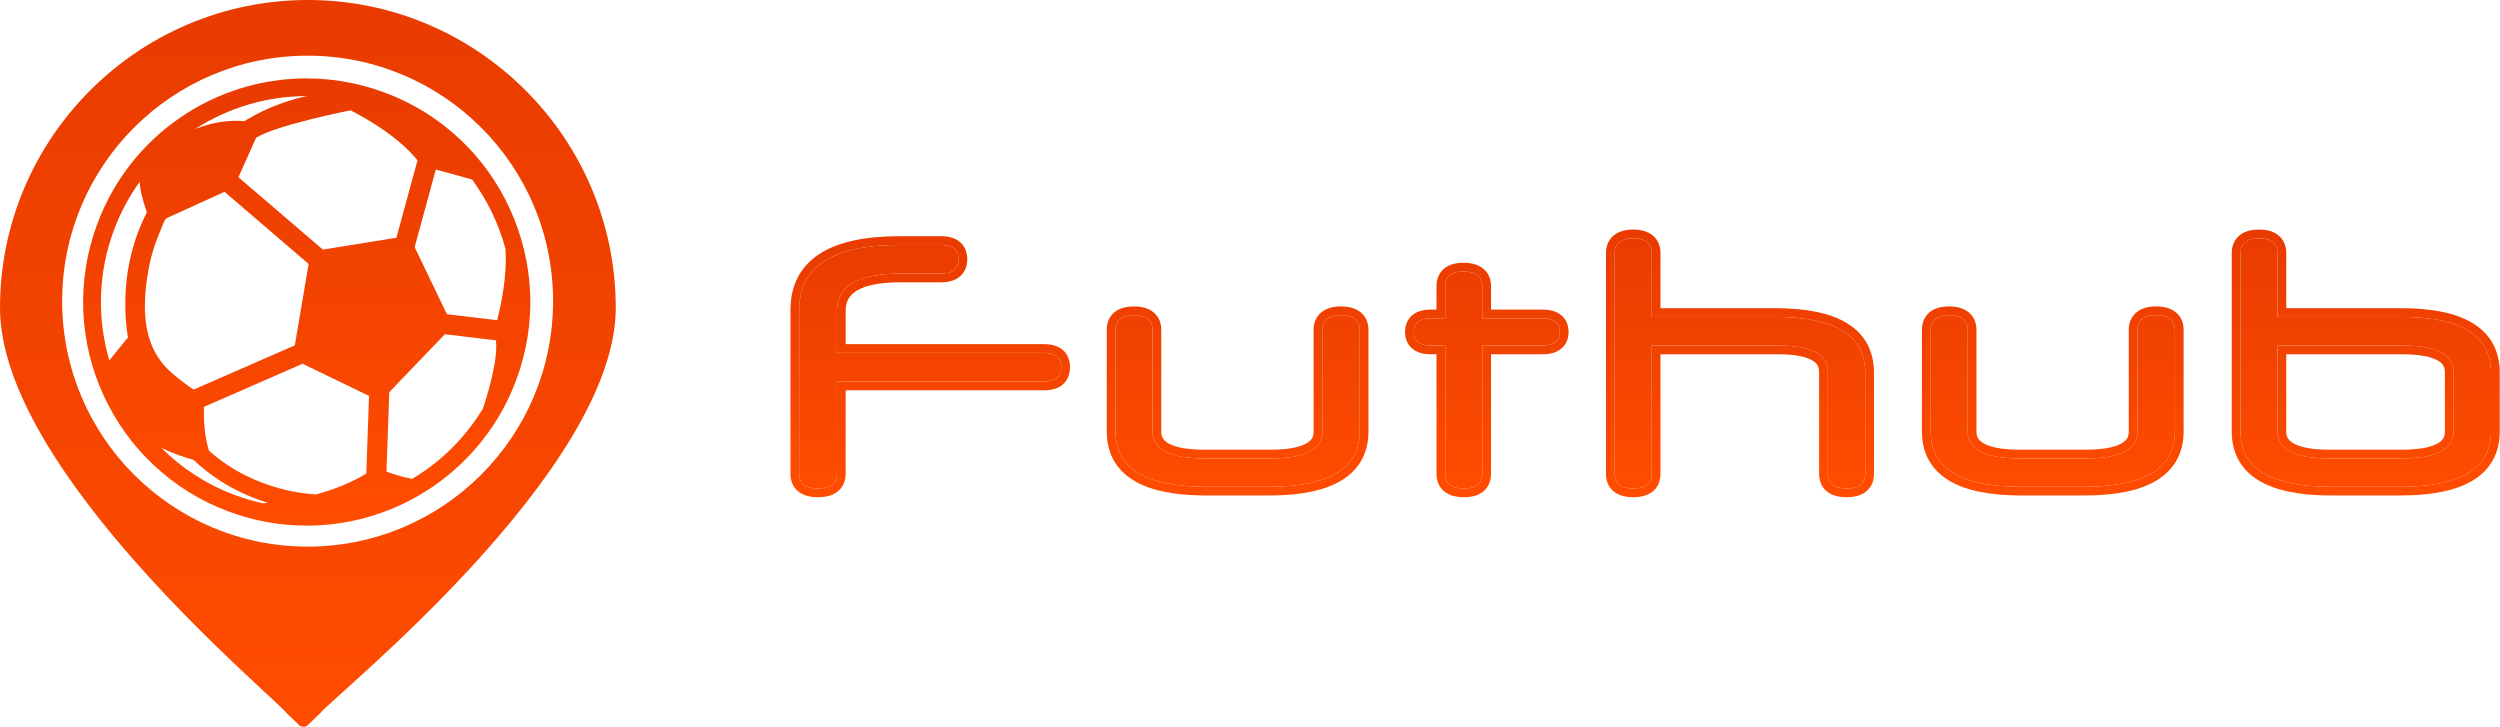
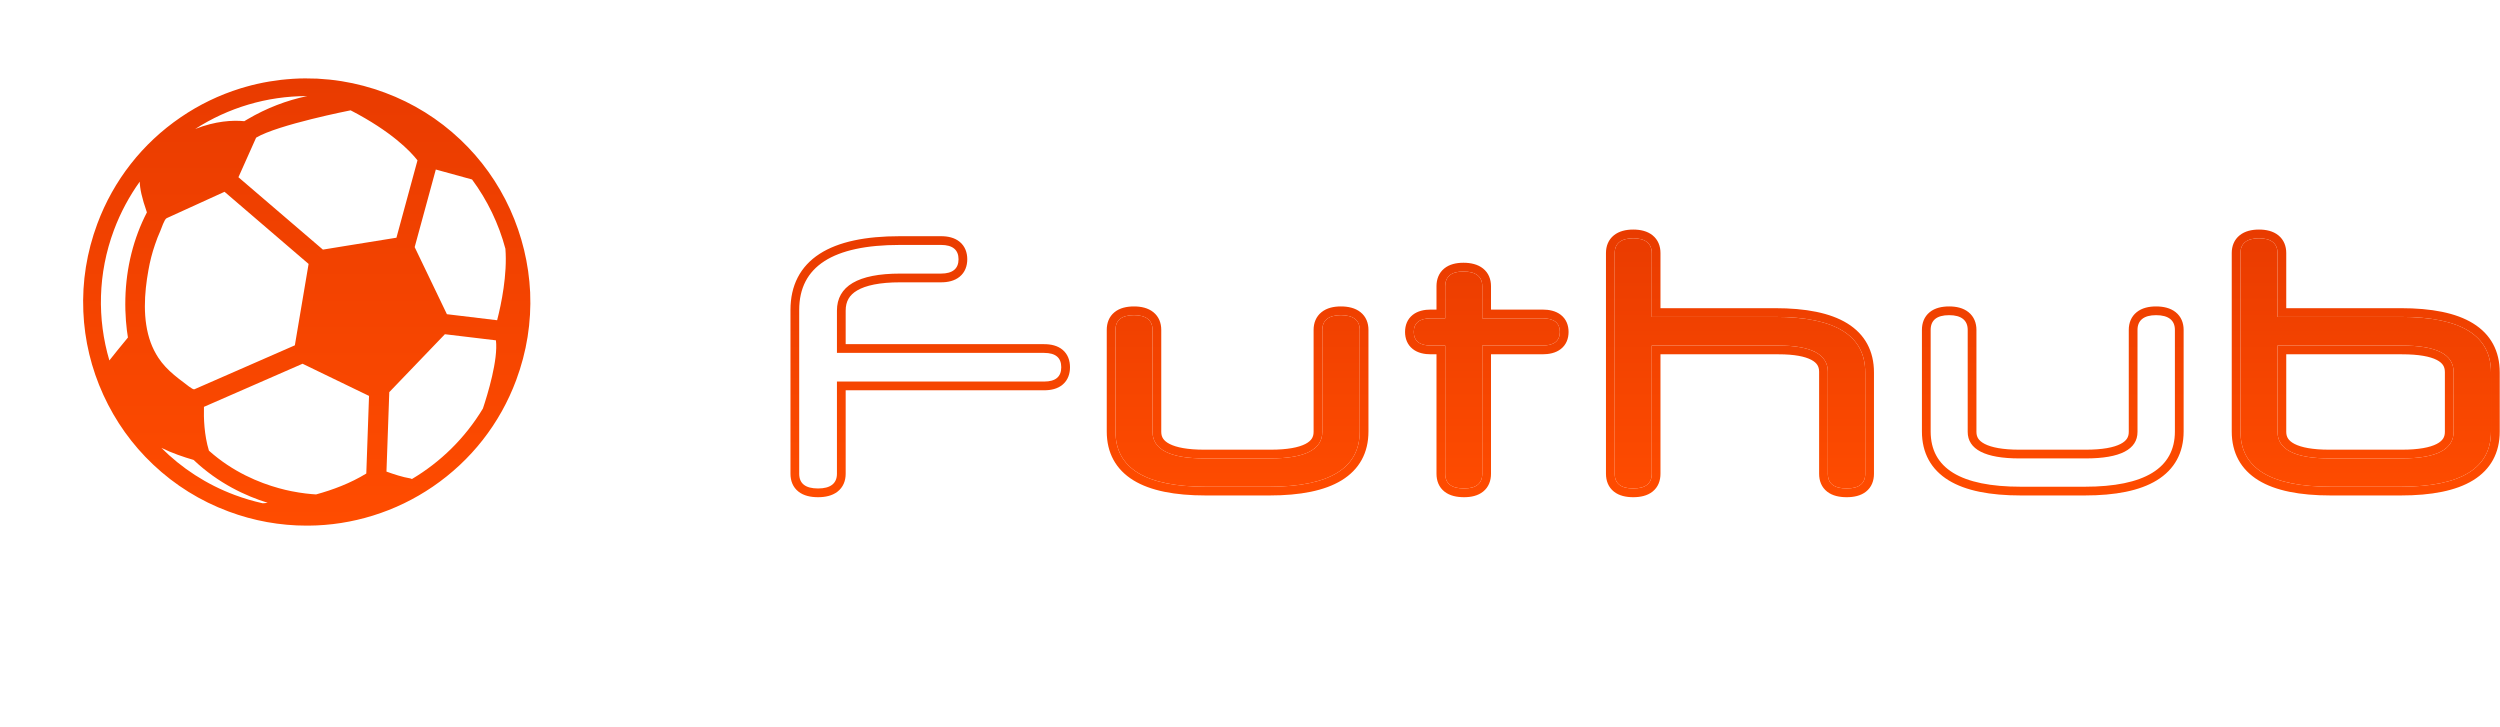
<svg xmlns="http://www.w3.org/2000/svg" width="1431" height="416" viewBox="0 0 1431 416" fill="none">
-   <path d="M176.225 0C273.398 8.27904e-06 352.465 79.065 352.465 176.238C352.465 269.776 190.049 399.054 183.236 408.309L176.887 414.39C176.136 415.406 174.96 416 173.696 416C172.452 416 171.268 415.406 170.525 414.39L164.172 408.309C157.362 399.053 0 269.776 0 176.238C0 79.065 79.053 0 176.225 0ZM176.081 31.873C98.485 31.873 35.581 94.777 35.581 172.373C35.581 249.969 98.485 312.873 176.081 312.873C253.677 312.873 316.581 249.969 316.581 172.373C316.581 94.777 253.677 31.873 176.081 31.873Z" fill="url(#paint0_linear_2676_4188)" />
  <path d="M291.963 119.772C285.063 104.672 275.495 91.23 263.442 79.859C250.976 68.074 236.486 59.051 220.294 53.021C212.243 50.029 203.963 47.819 195.591 46.484C193.291 46.116 190.945 45.794 188.645 45.563C186.299 45.333 183.953 45.149 181.606 45.011C179.26 44.919 176.915 44.873 174.615 44.873C172.315 44.873 170.015 44.965 167.761 45.103C165.461 45.241 163.207 45.471 160.907 45.701C158.653 45.978 156.353 46.3 154.098 46.669C151.845 47.037 149.59 47.497 147.336 48.003C145.083 48.51 142.875 49.062 140.666 49.706C139.655 49.983 138.688 50.305 137.676 50.581C125.486 54.355 113.986 59.926 103.406 67.154C81.509 82.115 64.995 103.153 55.703 128.103C49.677 144.308 46.963 161.156 47.699 178.327C48.389 194.854 52.253 210.921 59.153 226.02C66.053 241.12 75.621 254.562 87.674 265.932C100.14 277.717 114.63 286.74 130.822 292.771C145.221 298.157 160.309 300.873 175.535 300.873C175.903 300.873 176.225 300.873 176.593 300.873C189.106 300.781 201.48 298.848 213.486 295.118C225.676 291.344 237.176 285.773 247.757 278.546C269.653 263.585 286.167 242.547 295.459 217.596C301.486 201.392 304.199 184.497 303.463 167.372C302.681 150.937 298.817 134.917 291.963 119.772ZM175.581 55.001C175.673 55.001 175.765 55.001 175.811 55.001C164.081 57.44 152.58 61.86 141.77 68.213C141.126 68.581 140.482 68.995 139.838 69.363C133.122 68.719 123.416 69.225 111.732 73.829C130.592 61.675 152.764 55.001 175.581 55.001ZM62.603 206.317C55.611 182.655 55.933 156.599 65.224 131.694C68.996 121.613 74.011 112.313 79.991 103.982C80.083 107.941 81.095 112.958 84.085 121.566C76.449 136.298 72.216 153.1 71.757 170.824C71.526 180.353 72.4 188.179 73.228 193.197C69.227 197.985 64.903 203.416 62.603 206.317ZM86.247 196.051C81.509 183.07 82.567 167.786 84.959 154.62C85.833 149.648 87.075 144.769 88.731 139.98C89.605 137.356 90.617 134.733 91.767 132.201C92.411 130.773 94.021 125.526 95.401 124.881L128.522 109.782L176.639 151.075L168.773 197.662L111.225 222.843C110.259 223.165 106.027 219.529 105.154 218.93C103.222 217.549 101.427 216.076 99.633 214.603C96.183 211.703 93.101 208.527 90.617 204.752C88.777 201.944 87.351 199.043 86.247 196.051ZM150.372 288.075C144.99 286.878 139.654 285.313 134.364 283.334C118.08 277.257 103.912 267.912 92.365 256.357C98.529 259.395 105.245 261.651 110.812 263.262C125.025 276.751 140.85 283.978 153.224 287.799C152.12 287.983 151.2 288.029 150.372 288.075ZM209.667 271.042C200.513 276.658 190.347 280.433 180.916 283.011C177.788 282.827 172.866 282.367 166.886 281.17C164.586 280.71 162.148 280.157 159.573 279.421C148.532 276.382 133.352 270.26 119.598 257.968C116.838 248.991 116.562 239.232 116.746 232.879L173.189 208.204L182.021 212.485L211.231 226.618L209.667 271.042ZM197.799 140.763L184.827 142.881L136.48 101.45L146.6 78.801C159.021 71.343 200.697 63.149 200.697 63.149C224.112 75.302 234.83 86.489 238.97 91.783L226.918 136.068L197.799 140.763ZM276.415 233.846C266.202 250.787 252.126 264.505 235.75 274.219C235.566 274.034 235.198 273.896 234.692 273.804C230.598 273.16 225.262 271.41 221.214 269.937L222.824 224.455L254.656 191.31L283.867 194.809C285.201 205.811 279.175 225.606 276.415 233.846ZM284.557 183.3L255.806 179.847L237.359 141.454L249.458 97.03C256.082 98.826 264.73 101.22 270.205 102.739C278.991 114.616 285.477 128.104 289.295 142.375C290.445 157.106 286.948 174.047 284.557 183.3Z" fill="url(#paint1_linear_2676_4188)" />
-   <path d="M457.465 271.2V177.4C457.465 152.6 476.665 140.2 515.065 140.2H538.665C545.265 140.2 548.665 143 548.665 148.4C548.665 153.8 545.265 156.6 538.665 156.6H515.265C491.065 156.6 479.065 163.8 479.065 177.8V202H597.665C604.265 202 607.465 204.8 607.465 210.2C607.465 215.6 604.265 218.4 597.665 218.4H479.065V271.2C479.065 276.8 475.265 279.6 468.265 279.6C461.065 279.6 457.465 276.8 457.465 271.2Z" fill="url(#paint2_linear_2676_4188)" />
  <path d="M726.705 278.6H690.105C655.705 278.6 638.505 268 638.505 247V188.8C638.505 183.4 641.905 180.4 649.105 180.4C656.105 180.4 659.705 183.4 659.705 188.8V247.2C659.705 257.2 669.705 262.4 689.305 262.4H727.305C747.105 262.4 756.905 257.2 756.905 247.2V188.8C756.905 183.4 760.505 180.4 767.505 180.4C774.705 180.4 778.305 183.4 778.305 188.8V247C778.305 268 760.905 278.6 726.705 278.6Z" fill="url(#paint3_linear_2676_4188)" />
  <path d="M882.849 197.8H848.449V271.2C848.449 276.8 844.849 279.6 838.049 279.6C830.849 279.6 827.249 276.8 827.249 271.2V197.8H819.049C812.649 197.8 809.249 195.2 809.249 190C809.249 184.8 812.649 182.2 819.049 182.2H827.249V163.8C827.249 158.4 830.649 155.4 837.649 155.4C844.849 155.4 848.449 158.4 848.449 163.8V182.2H882.849C889.449 182.2 892.849 184.8 892.849 190C892.849 195.2 889.449 197.8 882.849 197.8Z" fill="url(#paint4_linear_2676_4188)" />
  <path d="M1046.26 271.2V212.8C1046.26 202.8 1036.66 197.8 1018.06 197.8H945.457V271.2C945.457 276.8 941.857 279.6 934.857 279.6C927.857 279.6 924.257 276.8 924.257 271.2V144.8C924.257 139.4 927.857 136.4 934.857 136.4C941.857 136.4 945.457 139.4 945.457 144.8V181.4H1016.06C1050.46 181.4 1067.66 192 1067.66 213.2V271.2C1067.66 276.8 1064.06 279.6 1057.06 279.6C1049.86 279.6 1046.26 276.8 1046.26 271.2Z" fill="url(#paint5_linear_2676_4188)" />
-   <path d="M1193.31 278.6H1156.71C1122.31 278.6 1105.11 268 1105.11 247V188.8C1105.11 183.4 1108.51 180.4 1115.71 180.4C1122.71 180.4 1126.31 183.4 1126.31 188.8V247.2C1126.31 257.2 1136.31 262.4 1155.91 262.4H1193.91C1213.71 262.4 1223.51 257.2 1223.51 247.2V188.8C1223.51 183.4 1227.11 180.4 1234.11 180.4C1241.31 180.4 1244.91 183.4 1244.91 188.8V247C1244.91 268 1227.51 278.6 1193.31 278.6Z" fill="url(#paint6_linear_2676_4188)" />
  <path d="M1374.25 278.6H1334.05C1299.65 278.6 1282.45 268 1282.45 247V144.8C1282.45 139.4 1286.05 136.4 1293.05 136.4C1300.05 136.4 1303.65 139.4 1303.65 144.8V181.4H1374.25C1408.65 181.4 1425.85 192 1425.85 213.2V247C1425.85 268 1408.65 278.6 1374.25 278.6ZM1374.85 197.8H1303.65V247.2C1303.65 257.2 1313.65 262.4 1333.25 262.4H1374.85C1394.65 262.4 1404.45 257.2 1404.45 247.2V213C1404.45 202.8 1394.65 197.8 1374.85 197.8Z" fill="url(#paint7_linear_2676_4188)" />
  <path fill-rule="evenodd" clip-rule="evenodd" d="M452.465 271.2V177.4C452.465 163.474 457.987 152.51 469.152 145.3C479.941 138.332 495.487 135.2 515.065 135.2H538.665C542.558 135.2 546.387 136.009 549.312 138.41C552.415 140.957 553.665 144.593 553.665 148.4C553.665 152.207 552.415 155.843 549.312 158.39C546.387 160.791 542.558 161.6 538.665 161.6H515.265C503.5 161.6 495.515 163.378 490.628 166.258C486.143 168.9 484.065 172.554 484.065 177.8V197H597.665C601.554 197 605.374 197.808 608.27 200.258C611.325 202.843 612.465 206.486 612.465 210.2C612.465 213.914 611.325 217.557 608.27 220.142C605.374 222.592 601.554 223.4 597.665 223.4H484.065V271.2C484.065 275.239 482.622 278.944 479.333 281.467C476.277 283.812 472.307 284.6 468.265 284.6C464.155 284.6 460.152 283.824 457.095 281.447C453.799 278.883 452.465 275.153 452.465 271.2ZM479.065 271.2C479.065 276.8 475.265 279.6 468.265 279.6C461.065 279.6 457.465 276.8 457.465 271.2V177.4C457.465 152.6 476.665 140.2 515.065 140.2H538.665C545.265 140.2 548.665 143 548.665 148.4C548.665 153.8 545.265 156.6 538.665 156.6H515.265C491.065 156.6 479.065 163.8 479.065 177.8V202H597.665C604.265 202 607.465 204.8 607.465 210.2C607.465 215.6 604.265 218.4 597.665 218.4H479.065V271.2ZM726.705 283.6H690.105C672.553 283.6 658.553 280.924 648.791 274.937C638.635 268.707 633.505 259.15 633.505 247V188.8C633.505 184.991 634.757 181.296 637.948 178.698C640.952 176.252 644.93 175.4 649.105 175.4C653.214 175.4 657.158 176.265 660.161 178.676C663.347 181.234 664.705 184.904 664.705 188.8V247.2C664.705 248.826 665.098 250.051 665.753 251.049C666.428 252.076 667.563 253.135 669.445 254.105C673.343 256.113 679.794 257.4 689.305 257.4H727.305C736.926 257.4 743.368 256.11 747.232 254.11C749.094 253.146 750.208 252.093 750.87 251.073C751.515 250.078 751.905 248.846 751.905 247.2V188.8C751.905 184.904 753.264 181.234 756.45 178.676C759.453 176.265 763.397 175.4 767.505 175.4C771.686 175.4 775.676 176.254 778.709 178.655C781.942 181.214 783.305 184.9 783.305 188.8V247C783.305 259.171 778.109 268.721 767.939 274.94C758.158 280.923 744.164 283.6 726.705 283.6ZM848.449 197.8H882.849C889.449 197.8 892.849 195.2 892.849 190C892.849 184.8 889.449 182.2 882.849 182.2H848.449V163.8C848.449 158.4 844.849 155.4 837.649 155.4C830.649 155.4 827.249 158.4 827.249 163.8V182.2H819.049C812.649 182.2 809.249 184.8 809.249 190C809.249 195.2 812.649 197.8 819.049 197.8H827.249V271.2C827.249 276.8 830.849 279.6 838.049 279.6C844.849 279.6 848.449 276.8 848.449 271.2V197.8ZM822.249 202.8H819.049C815.296 202.8 811.549 202.057 808.655 199.777C805.546 197.328 804.249 193.774 804.249 190C804.249 186.225 805.546 182.672 808.655 180.222C811.549 177.943 815.296 177.2 819.049 177.2H822.249V163.8C822.249 159.995 823.497 156.317 826.64 153.72C829.613 151.264 833.545 150.4 837.649 150.4C841.83 150.4 845.82 151.254 848.853 153.655C852.086 156.214 853.449 159.9 853.449 163.8V177.2H882.849C886.673 177.2 890.466 177.931 893.39 180.2C896.548 182.651 897.849 186.221 897.849 190C897.849 193.779 896.548 197.349 893.39 199.8C890.466 202.069 886.673 202.8 882.849 202.8H853.449V271.2C853.449 275.145 852.123 278.844 848.923 281.404C845.925 283.802 842.014 284.6 838.049 284.6C833.939 284.6 829.936 283.824 826.88 281.447C823.584 278.883 822.249 275.153 822.249 271.2V202.8ZM1041.26 271.2V212.8C1041.26 211.134 1040.87 209.899 1040.25 208.918C1039.61 207.915 1038.55 206.898 1036.79 205.969C1033.14 204.038 1027.07 202.8 1018.06 202.8H950.457V271.2C950.457 275.149 949.127 278.864 945.878 281.426C942.851 283.814 938.894 284.6 934.857 284.6C930.82 284.6 926.863 283.814 923.836 281.426C920.587 278.864 919.257 275.149 919.257 271.2V144.8C919.257 140.904 920.616 137.234 923.802 134.676C926.804 132.265 930.749 131.4 934.857 131.4C938.966 131.4 942.91 132.265 945.912 134.676C949.098 137.234 950.457 140.904 950.457 144.8V176.4H1016.06C1033.61 176.4 1047.61 179.075 1057.38 185.093C1067.54 191.357 1072.66 200.969 1072.66 213.2V271.2C1072.66 275.149 1071.33 278.864 1068.08 281.426C1065.05 283.814 1061.09 284.6 1057.06 284.6C1052.95 284.6 1048.94 283.824 1045.89 281.447C1042.59 278.883 1041.26 275.153 1041.26 271.2ZM1016.06 181.4C1050.46 181.4 1067.66 192 1067.66 213.2V271.2C1067.66 276.8 1064.06 279.6 1057.06 279.6C1049.86 279.6 1046.26 276.8 1046.26 271.2V212.8C1046.26 202.8 1036.66 197.8 1018.06 197.8H945.457V271.2C945.457 276.8 941.857 279.6 934.857 279.6C927.857 279.6 924.257 276.8 924.257 271.2V144.8C924.257 139.4 927.857 136.4 934.857 136.4C941.857 136.4 945.457 139.4 945.457 144.8V181.4H1016.06ZM1193.31 283.6H1156.71C1139.15 283.6 1125.15 280.924 1115.39 274.937C1105.24 268.707 1100.11 259.15 1100.11 247V188.8C1100.11 184.991 1101.36 181.296 1104.55 178.698C1107.55 176.252 1111.53 175.4 1115.71 175.4C1119.82 175.4 1123.76 176.265 1126.76 178.676C1129.95 181.234 1131.31 184.904 1131.31 188.8V247.2C1131.31 248.826 1131.7 250.051 1132.35 251.049C1133.03 252.076 1134.16 253.135 1136.05 254.105C1139.94 256.113 1146.4 257.4 1155.91 257.4H1193.91C1203.53 257.4 1209.97 256.11 1213.83 254.11C1215.7 253.146 1216.81 252.093 1217.47 251.073C1218.12 250.078 1218.51 248.846 1218.51 247.2V188.8C1218.51 184.904 1219.87 181.234 1223.05 178.676C1226.05 176.265 1230 175.4 1234.11 175.4C1238.29 175.4 1242.28 176.254 1245.31 178.655C1248.54 181.214 1249.91 184.9 1249.91 188.8V247C1249.91 259.171 1244.71 268.721 1234.54 274.94C1224.76 280.923 1210.77 283.6 1193.31 283.6ZM1374.25 283.6H1334.05C1316.5 283.6 1302.5 280.924 1292.74 274.937C1282.58 268.707 1277.45 259.15 1277.45 247V144.8C1277.45 140.904 1278.81 137.234 1282 134.676C1285 132.265 1288.94 131.4 1293.05 131.4C1297.16 131.4 1301.1 132.265 1304.11 134.676C1307.29 137.234 1308.65 140.904 1308.65 144.8V176.4H1374.25C1391.8 176.4 1405.81 179.075 1415.57 185.093C1425.74 191.357 1430.85 200.969 1430.85 213.2V247C1430.85 259.15 1425.72 268.707 1415.57 274.937C1405.8 280.924 1391.8 283.6 1374.25 283.6ZM1374.25 181.4C1408.65 181.4 1425.85 192 1425.85 213.2V247C1425.85 268 1408.65 278.6 1374.25 278.6H1334.05C1299.65 278.6 1282.45 268 1282.45 247V144.8C1282.45 139.4 1286.05 136.4 1293.05 136.4C1300.05 136.4 1303.65 139.4 1303.65 144.8V181.4H1374.25ZM1303.65 197.8H1374.85C1394.65 197.8 1404.45 202.8 1404.45 213V247.2C1404.45 257.2 1394.65 262.4 1374.85 262.4H1333.25C1313.65 262.4 1303.65 257.2 1303.65 247.2V197.8ZM1308.65 202.8V247.2C1308.65 248.826 1309.04 250.051 1309.7 251.049C1310.37 252.076 1311.51 253.135 1313.39 254.105C1317.29 256.113 1323.74 257.4 1333.25 257.4H1374.85C1384.47 257.4 1390.91 256.11 1394.78 254.11C1396.64 253.146 1397.75 252.093 1398.42 251.073C1399.06 250.078 1399.45 248.846 1399.45 247.2V213C1399.45 211.285 1399.05 210.028 1398.41 209.033C1397.75 208.015 1396.65 206.975 1394.79 206.024C1390.94 204.046 1384.5 202.8 1374.85 202.8H1308.65ZM690.105 278.6H726.705C760.905 278.6 778.305 268 778.305 247V188.8C778.305 183.4 774.705 180.4 767.505 180.4C760.505 180.4 756.905 183.4 756.905 188.8V247.2C756.905 257.2 747.105 262.4 727.305 262.4H689.305C669.705 262.4 659.705 257.2 659.705 247.2V188.8C659.705 183.4 656.105 180.4 649.105 180.4C641.905 180.4 638.505 183.4 638.505 188.8V247C638.505 268 655.705 278.6 690.105 278.6ZM1193.31 278.6H1156.71C1122.31 278.6 1105.11 268 1105.11 247V188.8C1105.11 183.4 1108.51 180.4 1115.71 180.4C1122.71 180.4 1126.31 183.4 1126.31 188.8V247.2C1126.31 257.2 1136.31 262.4 1155.91 262.4H1193.91C1213.71 262.4 1223.51 257.2 1223.51 247.2V188.8C1223.51 183.4 1227.11 180.4 1234.11 180.4C1241.31 180.4 1244.91 183.4 1244.91 188.8V247C1244.91 268 1227.51 278.6 1193.31 278.6Z" fill="url(#paint8_linear_2676_4188)" />
  <defs>
    <linearGradient id="paint0_linear_2676_4188" x1="176.232" y1="416" x2="176.232" y2="-52" gradientUnits="userSpaceOnUse">
      <stop stop-color="#FF4C00" />
      <stop offset="1" stop-color="#E63900" />
    </linearGradient>
    <linearGradient id="paint1_linear_2676_4188" x1="175.581" y1="300.873" x2="175.581" y2="12.873" gradientUnits="userSpaceOnUse">
      <stop stop-color="#FF4C00" />
      <stop offset="1" stop-color="#E63900" />
    </linearGradient>
    <linearGradient id="paint2_linear_2676_4188" x1="941.658" y1="284.6" x2="941.658" y2="112.25" gradientUnits="userSpaceOnUse">
      <stop stop-color="#FF4C00" />
      <stop offset="1" stop-color="#E63900" />
    </linearGradient>
    <linearGradient id="paint3_linear_2676_4188" x1="941.658" y1="284.6" x2="941.658" y2="112.25" gradientUnits="userSpaceOnUse">
      <stop stop-color="#FF4C00" />
      <stop offset="1" stop-color="#E63900" />
    </linearGradient>
    <linearGradient id="paint4_linear_2676_4188" x1="941.658" y1="284.6" x2="941.658" y2="112.25" gradientUnits="userSpaceOnUse">
      <stop stop-color="#FF4C00" />
      <stop offset="1" stop-color="#E63900" />
    </linearGradient>
    <linearGradient id="paint5_linear_2676_4188" x1="941.658" y1="284.6" x2="941.658" y2="112.25" gradientUnits="userSpaceOnUse">
      <stop stop-color="#FF4C00" />
      <stop offset="1" stop-color="#E63900" />
    </linearGradient>
    <linearGradient id="paint6_linear_2676_4188" x1="941.658" y1="284.6" x2="941.658" y2="112.25" gradientUnits="userSpaceOnUse">
      <stop stop-color="#FF4C00" />
      <stop offset="1" stop-color="#E63900" />
    </linearGradient>
    <linearGradient id="paint7_linear_2676_4188" x1="941.658" y1="284.6" x2="941.658" y2="112.25" gradientUnits="userSpaceOnUse">
      <stop stop-color="#FF4C00" />
      <stop offset="1" stop-color="#E63900" />
    </linearGradient>
    <linearGradient id="paint8_linear_2676_4188" x1="941.658" y1="284.6" x2="941.658" y2="112.25" gradientUnits="userSpaceOnUse">
      <stop stop-color="#FF4C00" />
      <stop offset="1" stop-color="#E63900" />
    </linearGradient>
  </defs>
</svg>